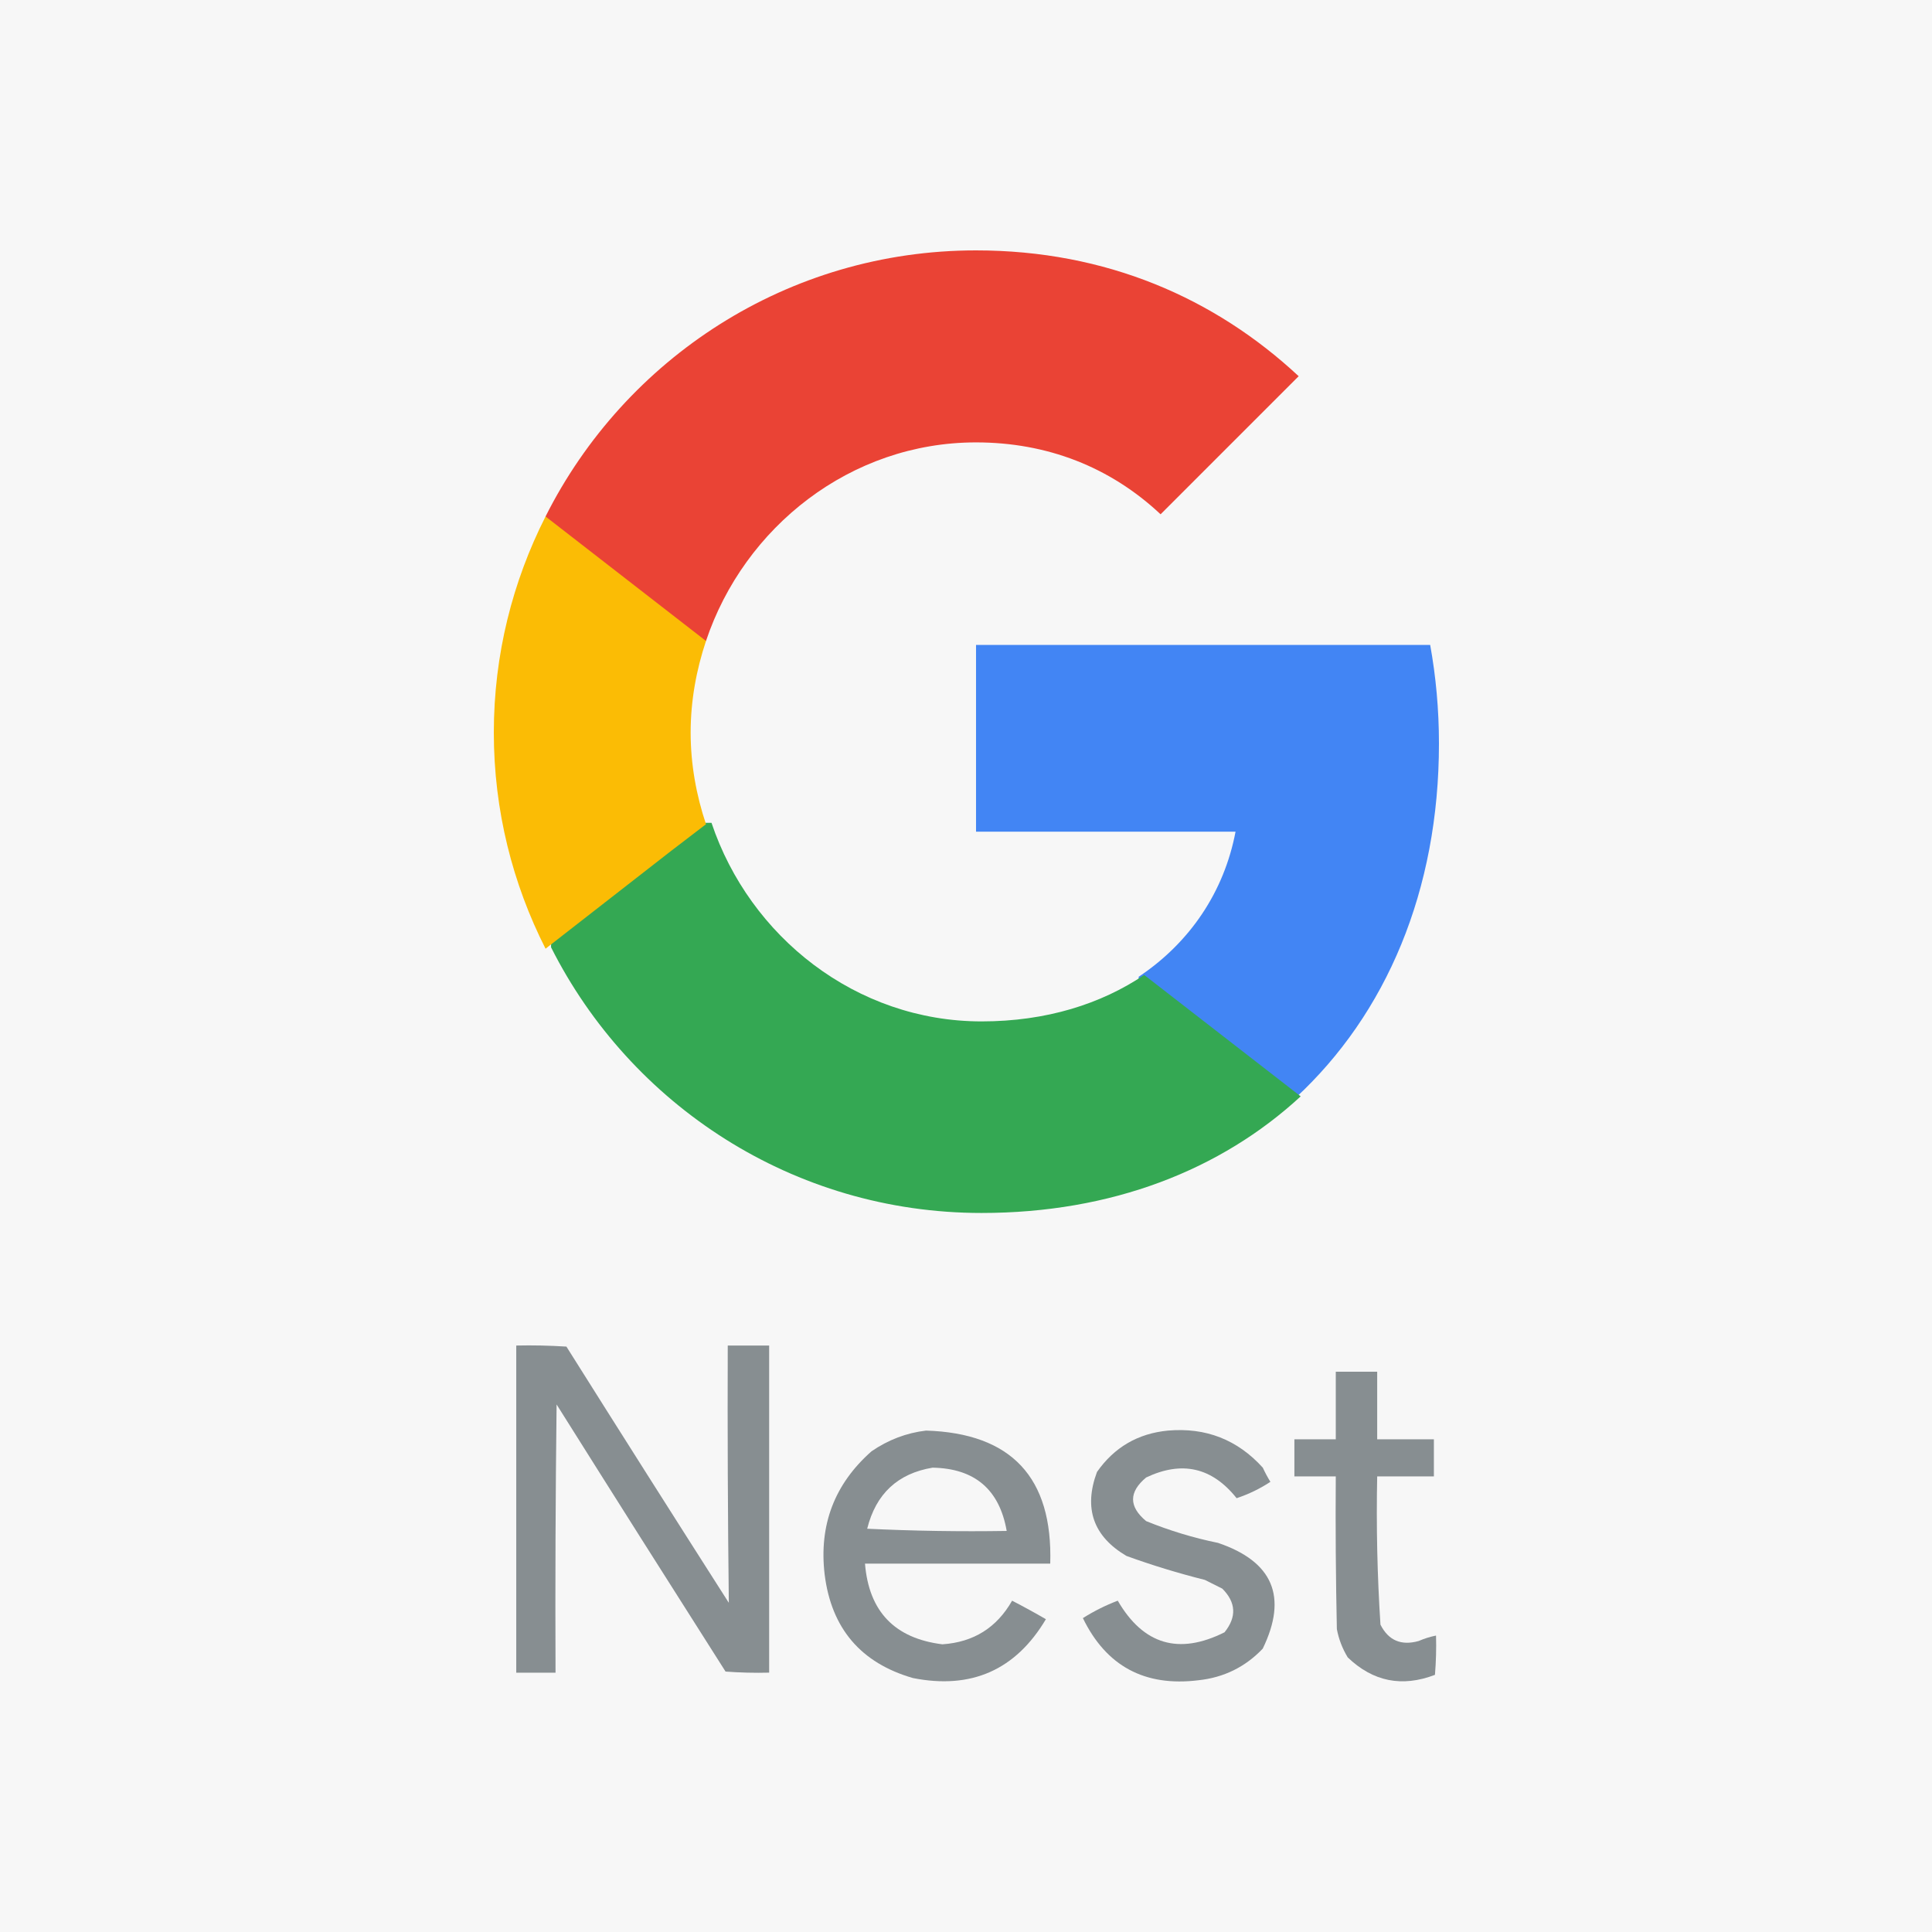
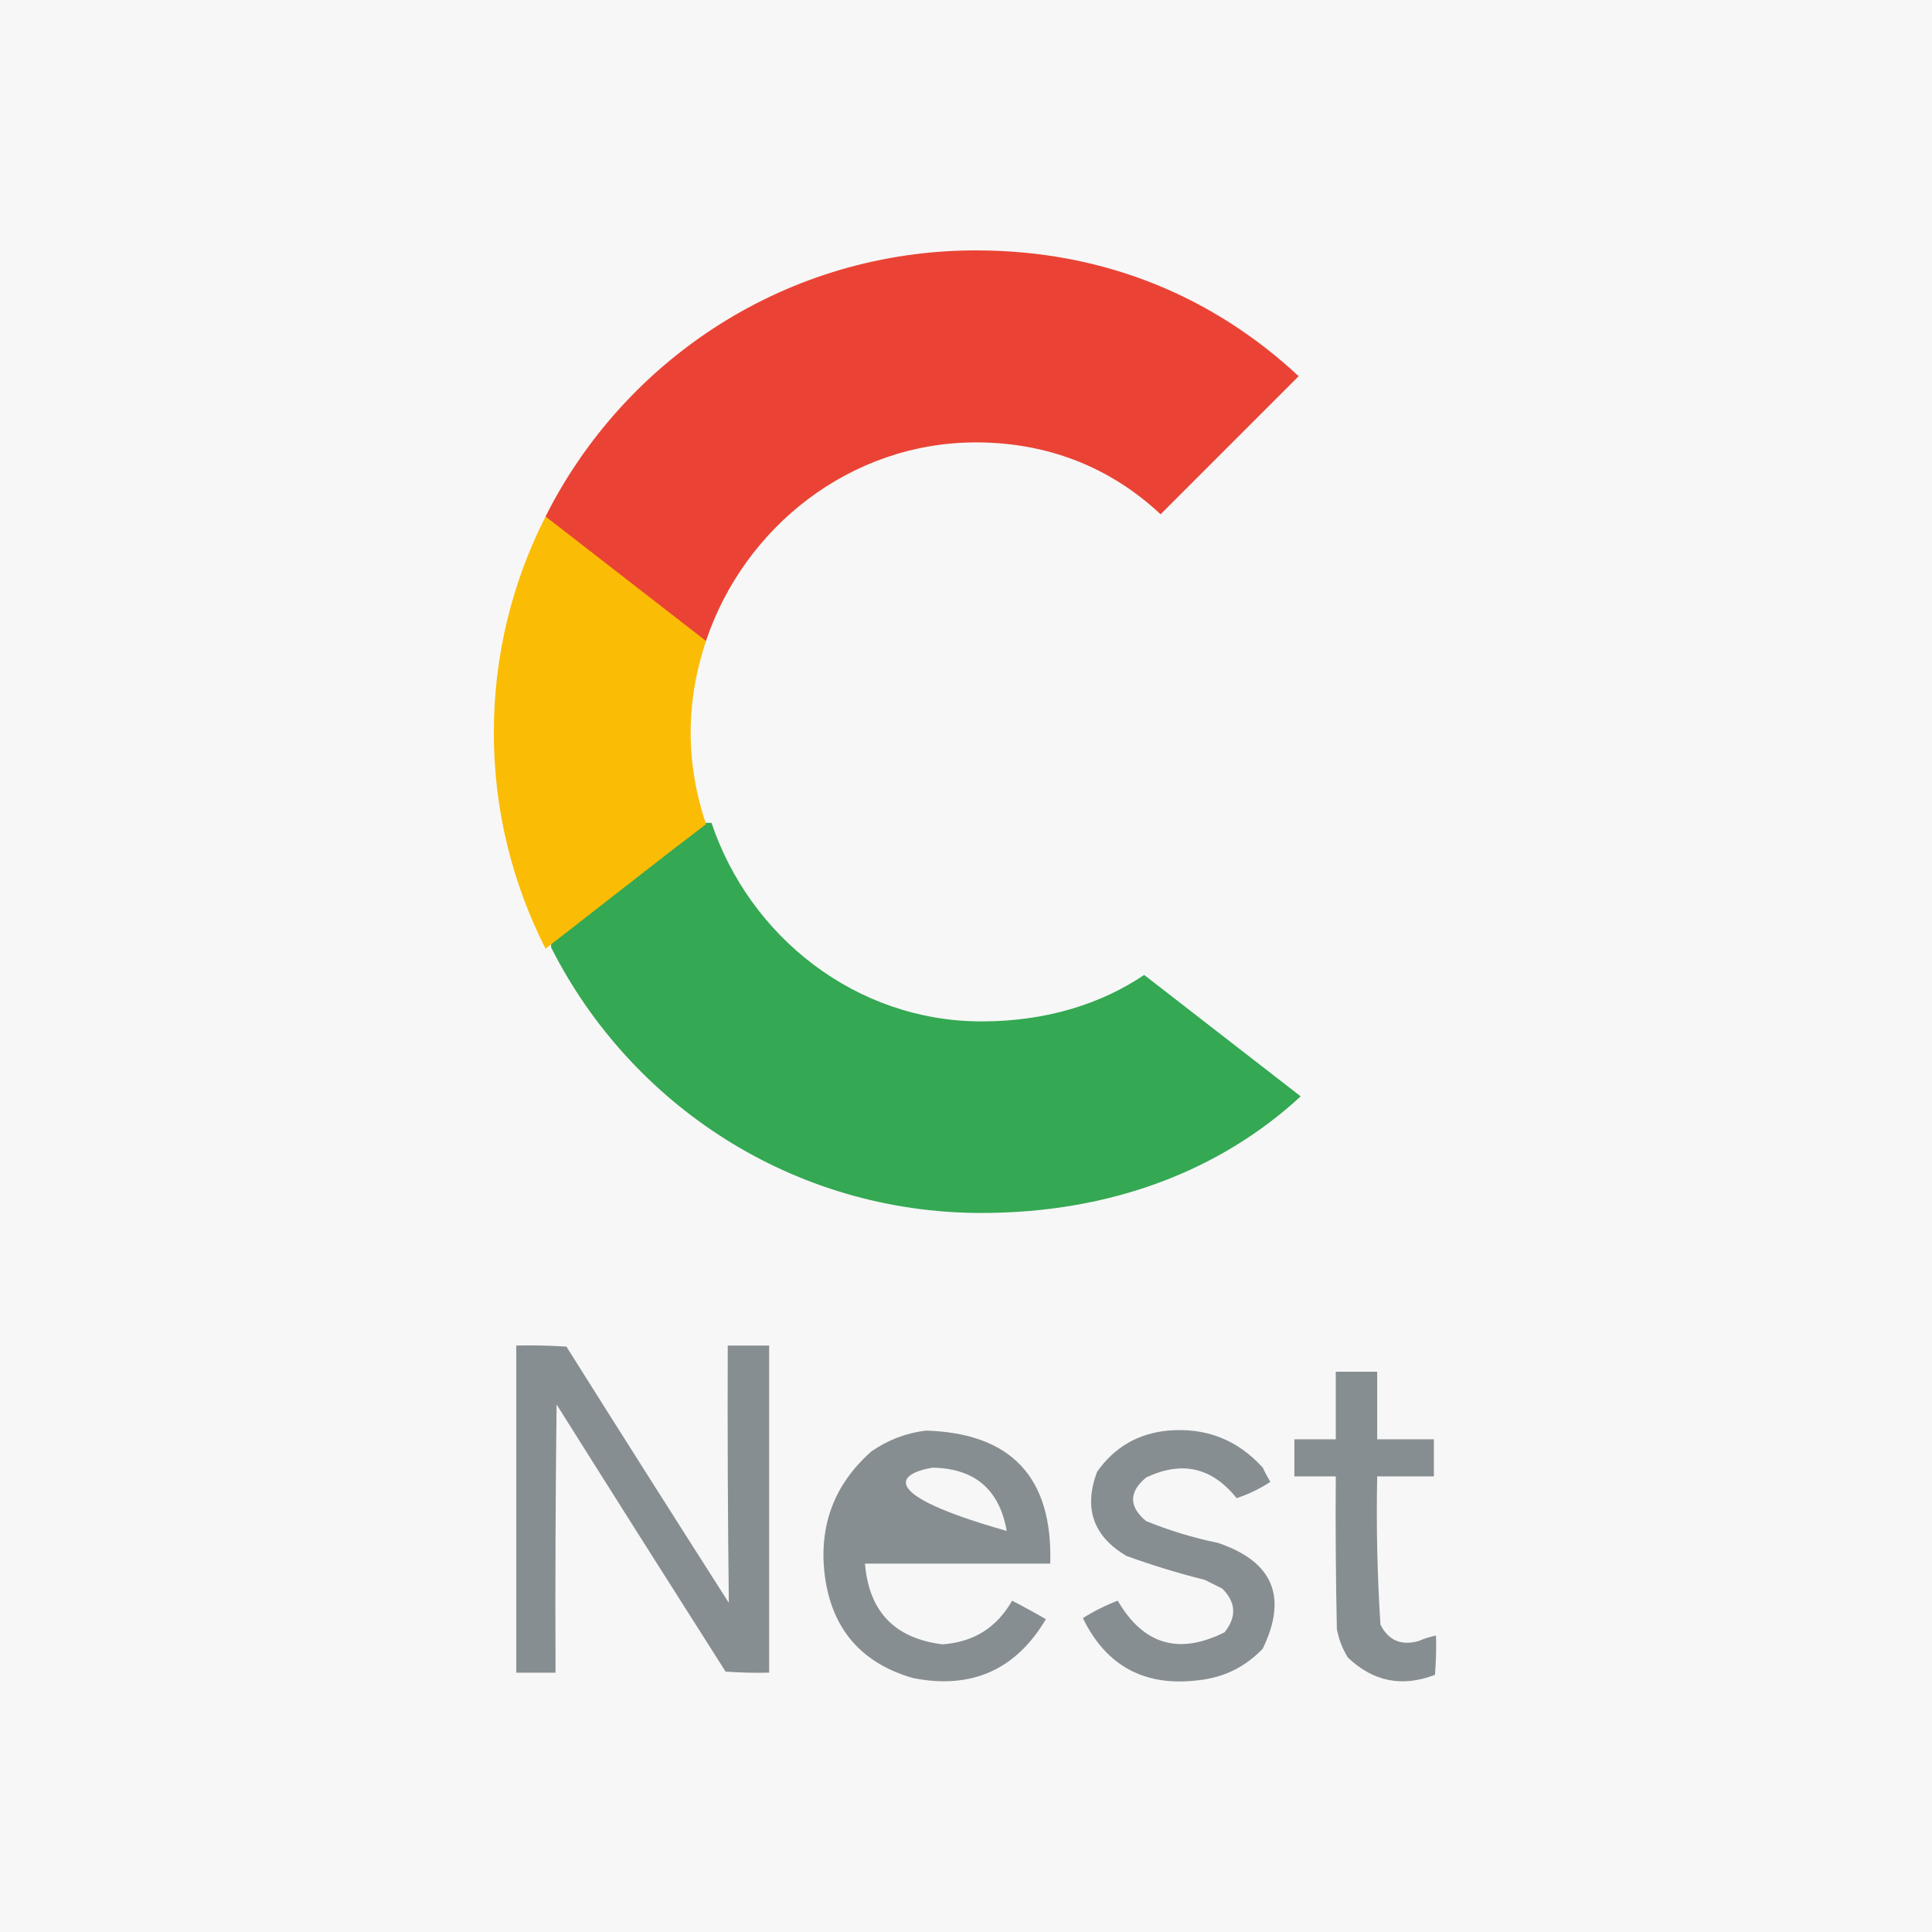
<svg xmlns="http://www.w3.org/2000/svg" width="2500" height="2500" viewBox="0 0 2500 2500" fill="none">
  <rect x="0" y="0" width="2500" height="2500" fill="#333333" stroke="none" />
  <g clip-path="url(#clip0_45_73)">
    <path fill-rule="evenodd" clip-rule="evenodd" d="M0 0H2500V2500H0V0Z" fill="#F7F7F7" />
    <g opacity="0.945">
      <path fill-rule="evenodd" clip-rule="evenodd" d="M668.043 1741.12C689.702 1740.63 711.279 1741.12 732.938 1742.5C802.636 1853.29 872.66 1963.75 943.092 2074.05C941.789 1963.18 941.3 1852.15 941.708 1741.12H995.284V2164.39C976.475 2164.88 957.667 2164.39 938.858 2163C865.658 2047.98 792.784 1932.79 720.235 1817.36C718.851 1933.04 718.363 2048.71 718.851 2164.47H668.043V1741.12Z" fill="#80878B" />
      <path fill-rule="evenodd" clip-rule="evenodd" d="M1728.5 1775H1782.08V1862.49H1855.44V1910.47H1782.08C1780.78 1974.58 1782.16 2038.61 1786.31 2102.31C1796.65 2122.76 1813.1 2129.77 1835.66 2123.49C1842.98 2120.32 1850.48 2117.95 1858.21 2116.41C1858.7 2133.35 1858.21 2150.29 1856.83 2167.24C1814.24 2183.53 1776.71 2176.04 1743.97 2144.67C1737.05 2133.27 1732.33 2121.05 1729.89 2108.02C1728.5 2042.2 1728.01 1976.38 1728.5 1910.47H1674.93V1862.49H1728.5V1775Z" fill="#80878B" />
-       <path fill-rule="evenodd" clip-rule="evenodd" d="M1198.27 1851.17C1308.85 1854.59 1362.42 1911.94 1359 2023.3H1119.29C1124.34 2085.29 1157.72 2120.07 1219.44 2127.73C1259.75 2125.04 1289.79 2106.22 1309.66 2071.28C1324.48 2078.93 1339.05 2086.92 1353.39 2095.23C1314.3 2160.97 1256.9 2186.38 1181.34 2171.39C1113.92 2151.92 1075.81 2107.2 1067.1 2037.39C1059.53 1973.44 1079.8 1920.33 1127.76 1877.97C1149.34 1863.15 1172.87 1854.18 1198.27 1851.17ZM1206.74 1899.15C1261.3 1900.13 1293.29 1927.42 1302.66 1981.02C1242.49 1982 1182.31 1981.02 1122.14 1978.17C1133.38 1933.04 1161.63 1906.65 1206.74 1899.15Z" fill="#80878B" />
+       <path fill-rule="evenodd" clip-rule="evenodd" d="M1198.27 1851.17C1308.85 1854.59 1362.42 1911.94 1359 2023.3H1119.29C1124.34 2085.29 1157.72 2120.07 1219.44 2127.73C1259.75 2125.04 1289.79 2106.22 1309.66 2071.28C1324.48 2078.93 1339.05 2086.92 1353.39 2095.23C1314.3 2160.97 1256.9 2186.38 1181.34 2171.39C1113.92 2151.92 1075.81 2107.2 1067.1 2037.39C1059.53 1973.44 1079.8 1920.33 1127.76 1877.97C1149.34 1863.15 1172.87 1854.18 1198.27 1851.17ZM1206.74 1899.15C1261.3 1900.13 1293.29 1927.42 1302.66 1981.02C1133.38 1933.04 1161.63 1906.65 1206.74 1899.15Z" fill="#80878B" />
      <path fill-rule="evenodd" clip-rule="evenodd" d="M1511.35 1851.17C1560.36 1846.93 1601.32 1862.98 1634.05 1899.15C1636.98 1905.51 1640.24 1911.61 1643.9 1917.48C1630.31 1926.44 1615.73 1933.45 1600.18 1938.66C1568.51 1898.83 1529.5 1889.86 1483.09 1911.86C1460.54 1930.68 1460.54 1949.49 1483.09 1968.31C1513.22 1980.53 1544.24 1989.98 1576.16 1996.5C1647.24 2020.61 1666.54 2066.23 1633.97 2133.35C1611.33 2157.14 1583.57 2170.74 1550.76 2174.24C1481.3 2182.8 1431.47 2156 1401.26 2093.84C1415.51 2084.8 1430.57 2077.31 1446.37 2071.28C1479.43 2128.22 1525.43 2141.82 1584.55 2112.17C1600.42 2092.38 1599.45 2073.56 1581.7 2055.72C1574.21 2051.97 1566.63 2048.22 1559.14 2044.4C1524.7 2035.76 1490.83 2025.42 1457.61 2013.36C1414.7 1988.02 1401.99 1951.77 1419.5 1904.69C1441.89 1872.76 1472.43 1854.92 1511.35 1851.17Z" fill="#80878B" />
    </g>
-     <path d="M1862 962.167C1862 917.921 1858.03 875.377 1850.65 834.535H1262.98V1076.18H1598.79C1584.04 1153.9 1539.8 1219.7 1473.43 1263.95V1421.07H1675.94C1793.93 1312.16 1862 1152.2 1862 962.167Z" fill="#4285F4" />
    <path d="M1270.12 1569.58C1438.59 1569.58 1579.84 1513.99 1683.08 1418.69L1480.57 1261.57C1424.98 1299 1354.07 1321.69 1270.12 1321.69C1107.88 1321.69 970.039 1212.21 920.688 1064.73H713.073V1225.83C815.746 1429.47 1026.2 1569.58 1270.12 1569.58Z" fill="#34A853" />
    <path d="M913.551 1066.53C901.071 1029.1 893.697 989.388 893.697 947.979C893.697 906.569 901.071 866.861 913.551 829.423V668.323H705.936C663.392 752.276 639 847.008 639 947.979C639 1048.95 663.392 1143.68 705.936 1227.63L867.603 1101.7L913.551 1066.53Z" fill="#FBBC05" />
    <path d="M1262.97 572.457C1354.87 572.457 1436.55 604.223 1501.79 665.487L1680.47 486.802C1572.13 385.831 1431.45 324 1262.97 324C1019.05 324 808.603 464.112 705.93 668.323L913.545 829.423C962.896 681.937 1100.74 572.457 1262.97 572.457Z" fill="#EA4335" />
  </g>
  <defs>
    <clipPath id="clip0_45_73">
      <rect width="2500" height="2500" fill="white" />
    </clipPath>
  </defs>
</svg>